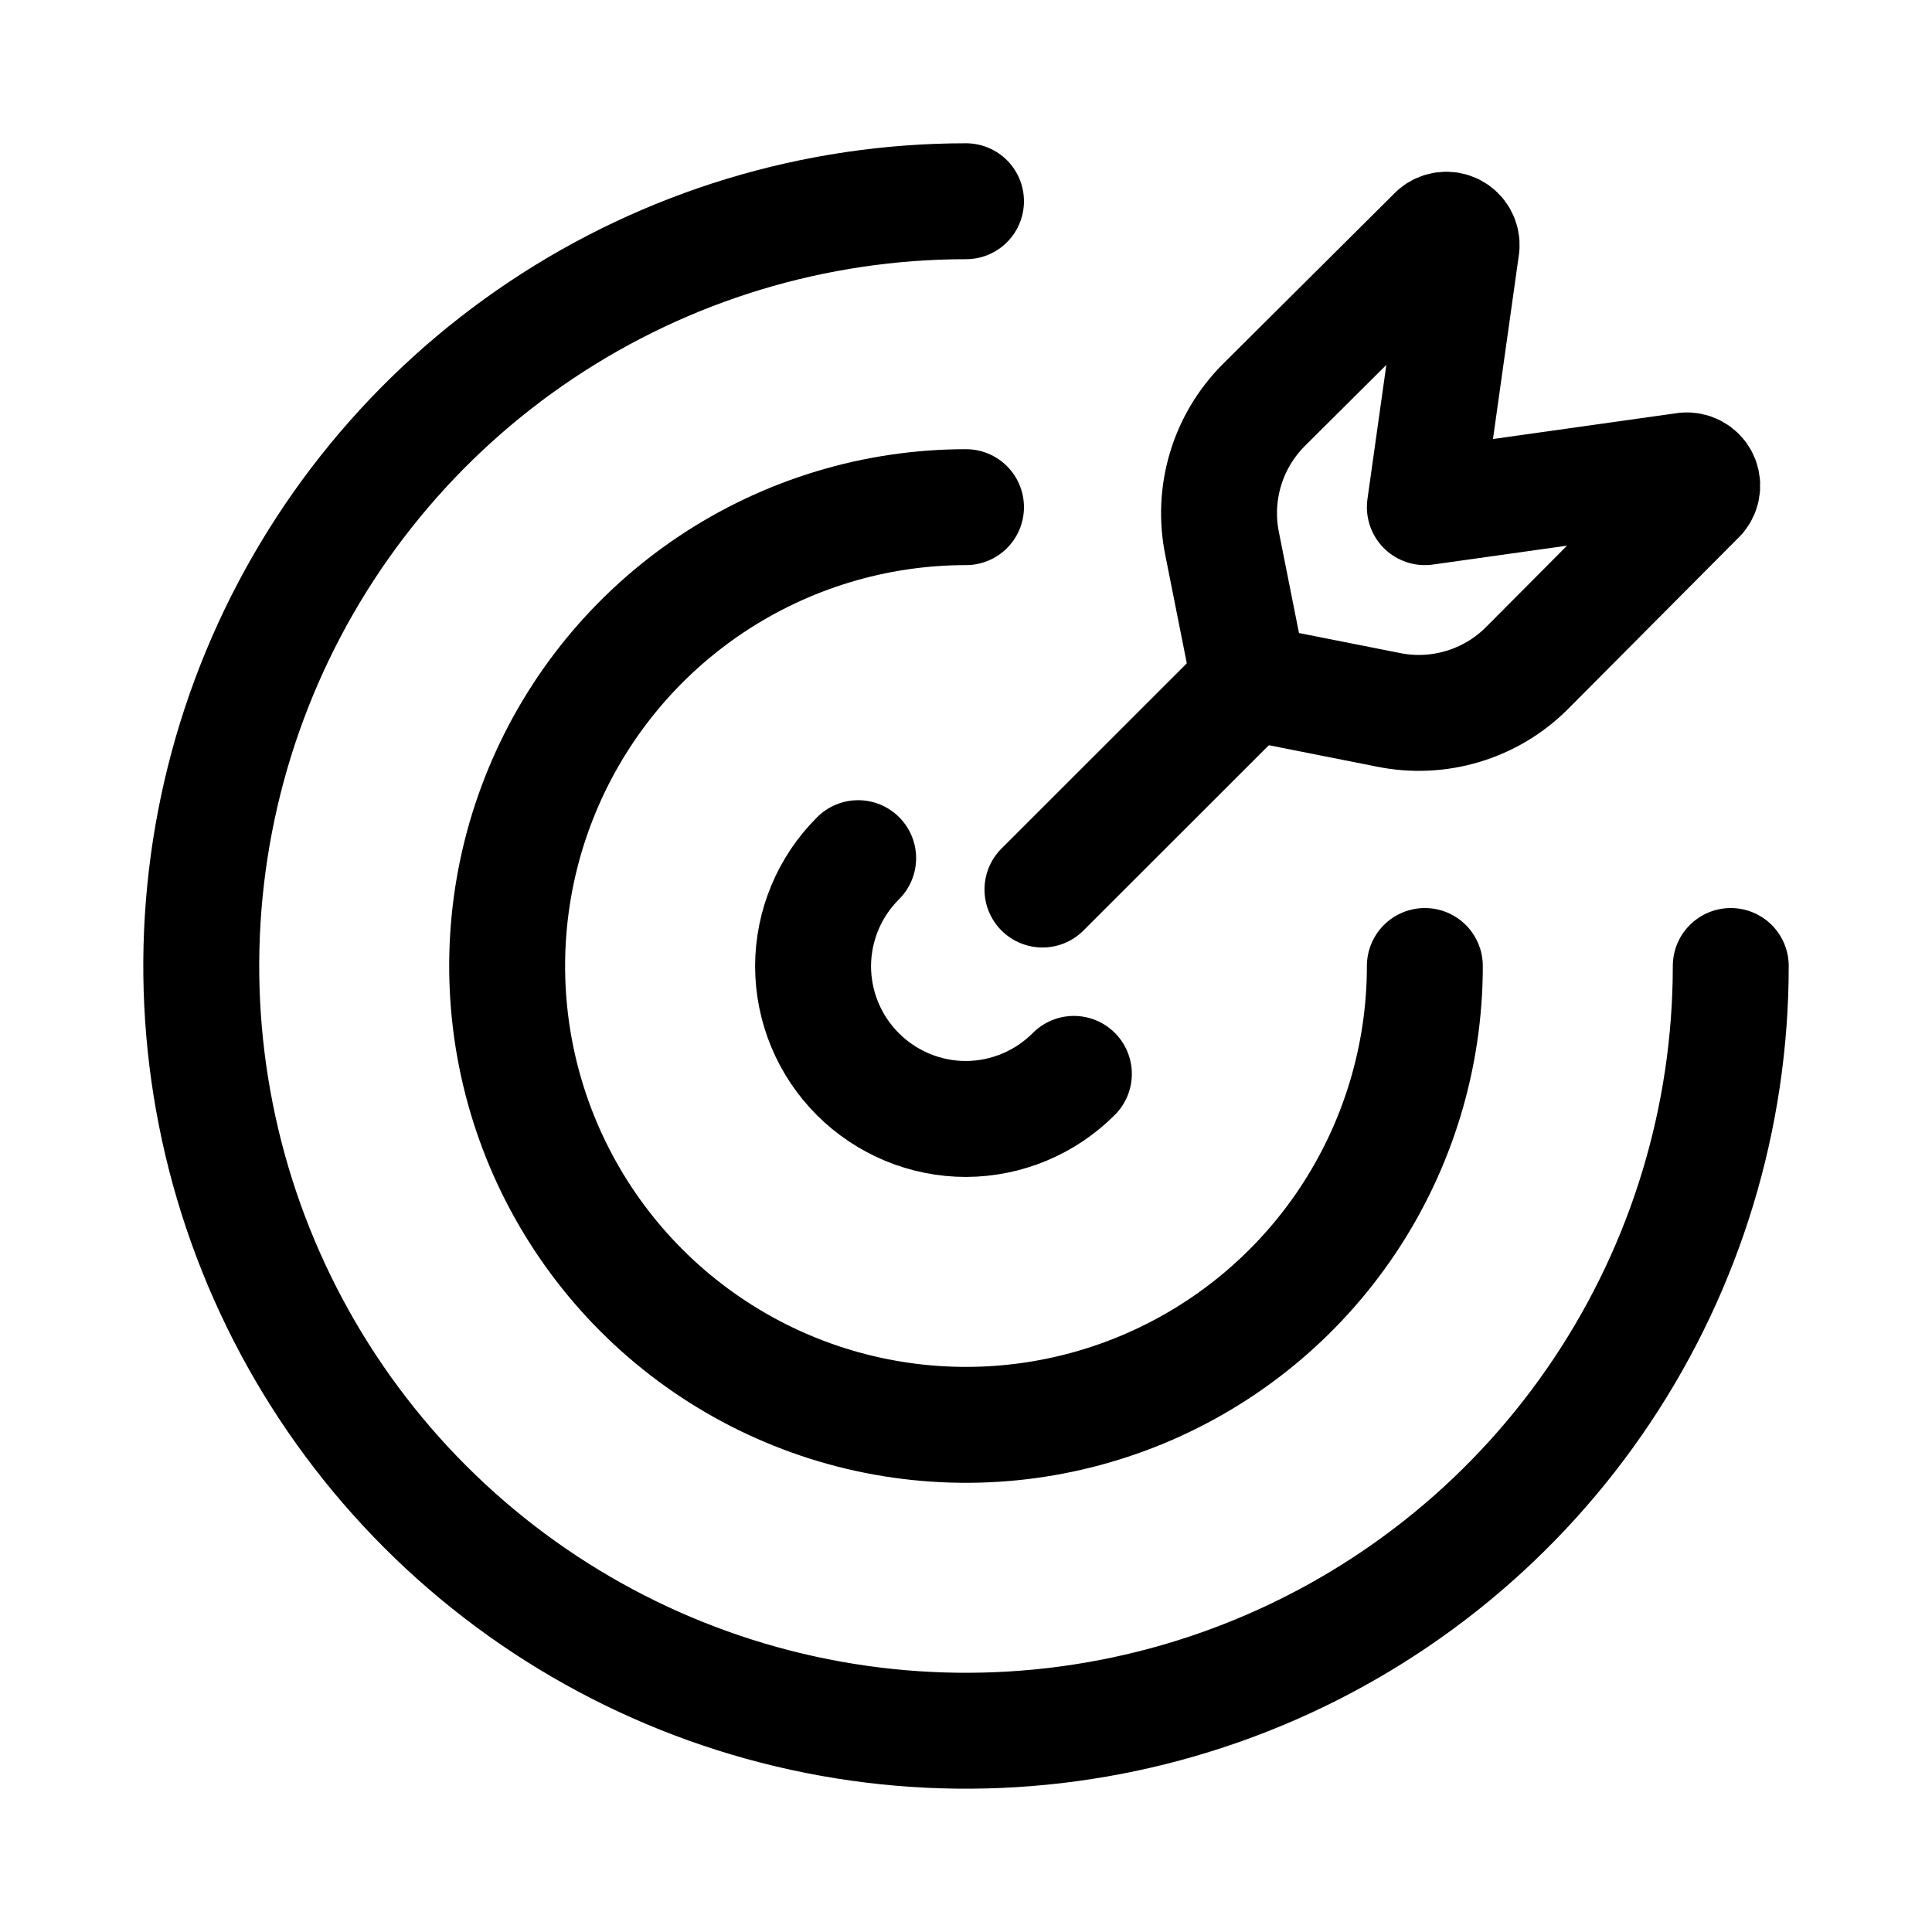
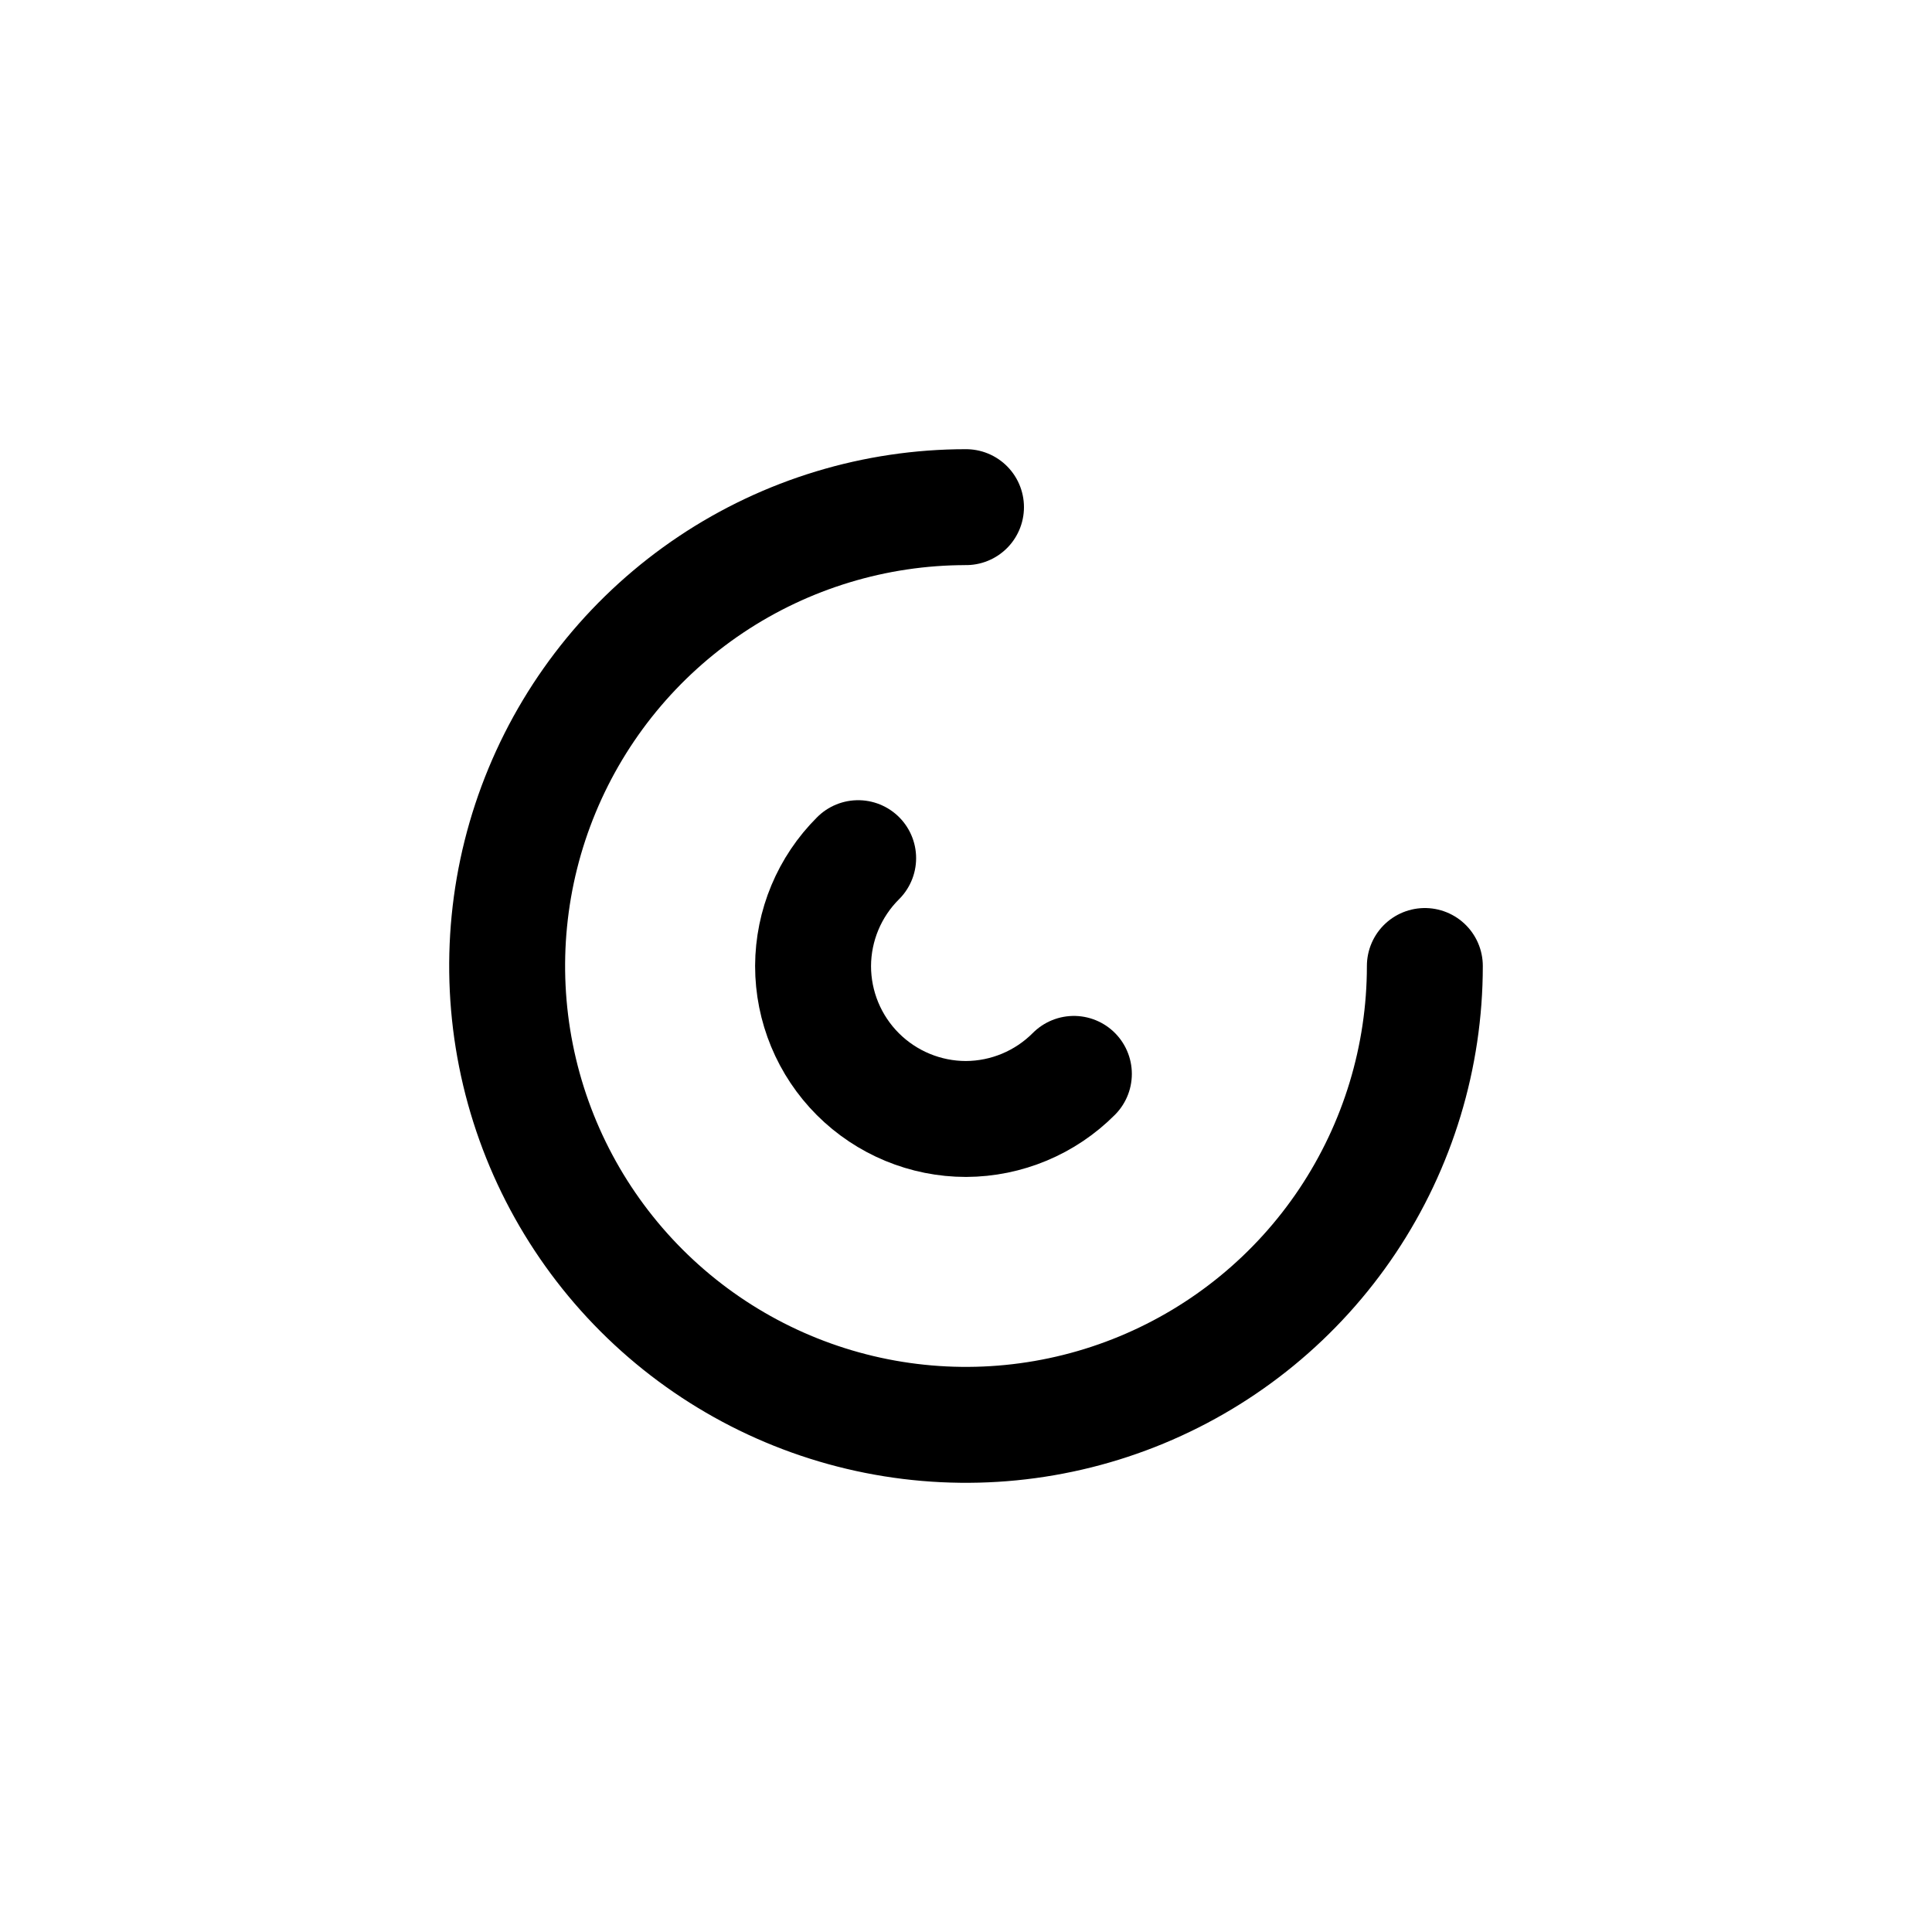
<svg xmlns="http://www.w3.org/2000/svg" width="50" height="50" viewBox="0 0 50 50" fill="none">
  <path d="M22.209 22.209C21.465 22.948 21.046 23.952 21.042 25C21.042 26.05 21.459 27.057 22.201 27.799C22.944 28.541 23.951 28.959 25 28.959C26.049 28.955 27.053 28.535 27.792 27.792" stroke="black" stroke-width="3" stroke-linecap="round" stroke-linejoin="round" />
  <path d="M25 13.125C22.651 13.125 20.355 13.822 18.403 15.126C16.45 16.431 14.928 18.286 14.029 20.456C13.13 22.625 12.895 25.013 13.353 27.317C13.811 29.62 14.942 31.736 16.603 33.397C18.264 35.058 20.38 36.189 22.683 36.647C24.987 37.105 27.375 36.87 29.544 35.971C31.714 35.072 33.569 33.55 34.874 31.597C36.178 29.645 36.875 27.349 36.875 25" stroke="black" stroke-width="3" stroke-linecap="round" stroke-linejoin="round" />
-   <path d="M25 5.208C21.086 5.208 17.259 6.369 14.005 8.544C10.75 10.719 8.213 13.81 6.715 17.426C5.217 21.043 4.825 25.022 5.589 28.861C6.352 32.7 8.237 36.227 11.005 38.995C13.773 41.763 17.3 43.648 21.139 44.411C24.978 45.175 28.958 44.783 32.574 43.285C36.191 41.787 39.282 39.251 41.456 35.996C43.631 32.741 44.792 28.915 44.792 25M32.344 17.659L26.979 23.021" stroke="black" stroke-width="3" stroke-linecap="round" stroke-linejoin="round" />
-   <path d="M43.625 12.175L36.875 13.125L37.825 6.375C37.832 6.297 37.816 6.218 37.778 6.149C37.74 6.08 37.682 6.024 37.612 5.988C37.542 5.952 37.463 5.938 37.385 5.947C37.306 5.956 37.233 5.989 37.173 6.04L32.698 10.492C32.239 10.955 31.9 11.524 31.714 12.149C31.527 12.775 31.498 13.436 31.629 14.075L32.342 17.659L35.925 18.369C36.564 18.5 37.226 18.471 37.851 18.284C38.476 18.098 39.046 17.76 39.508 17.3L43.959 12.827C44.01 12.767 44.042 12.694 44.051 12.615C44.061 12.537 44.046 12.457 44.01 12.387C43.974 12.317 43.917 12.26 43.848 12.222C43.779 12.184 43.7 12.168 43.621 12.175" stroke="black" stroke-width="3" stroke-linecap="round" stroke-linejoin="round" />
</svg>